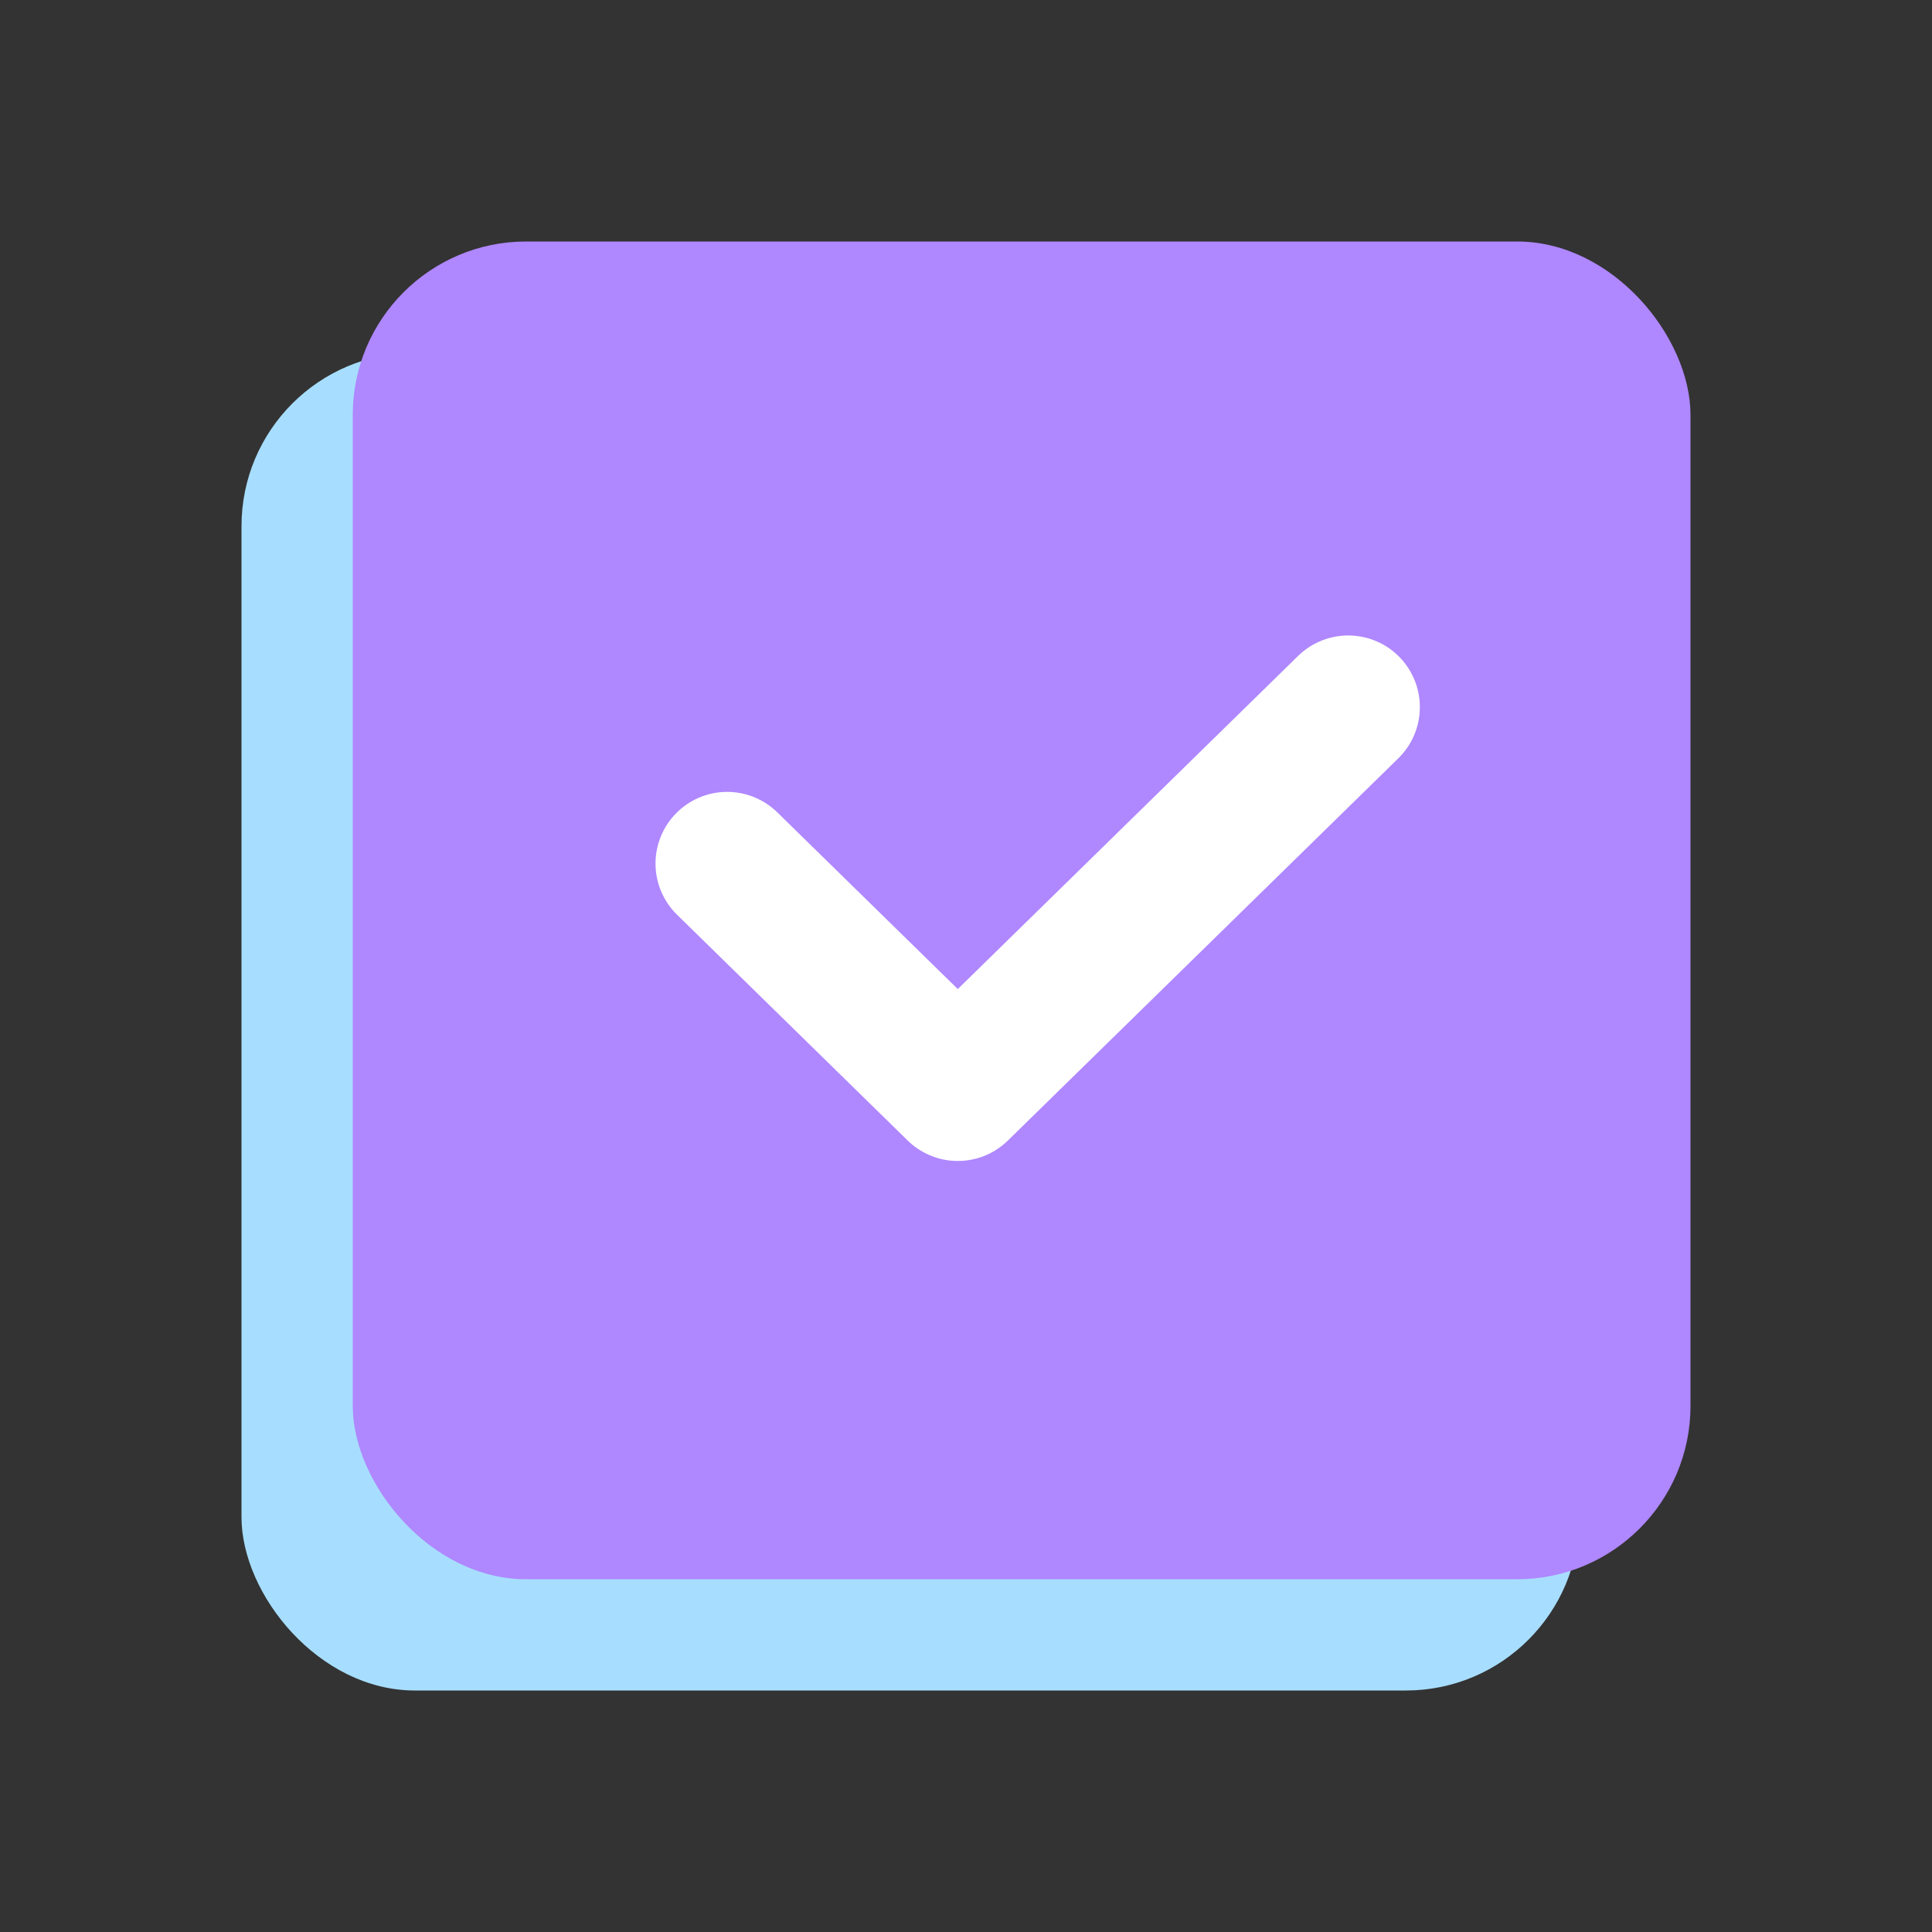
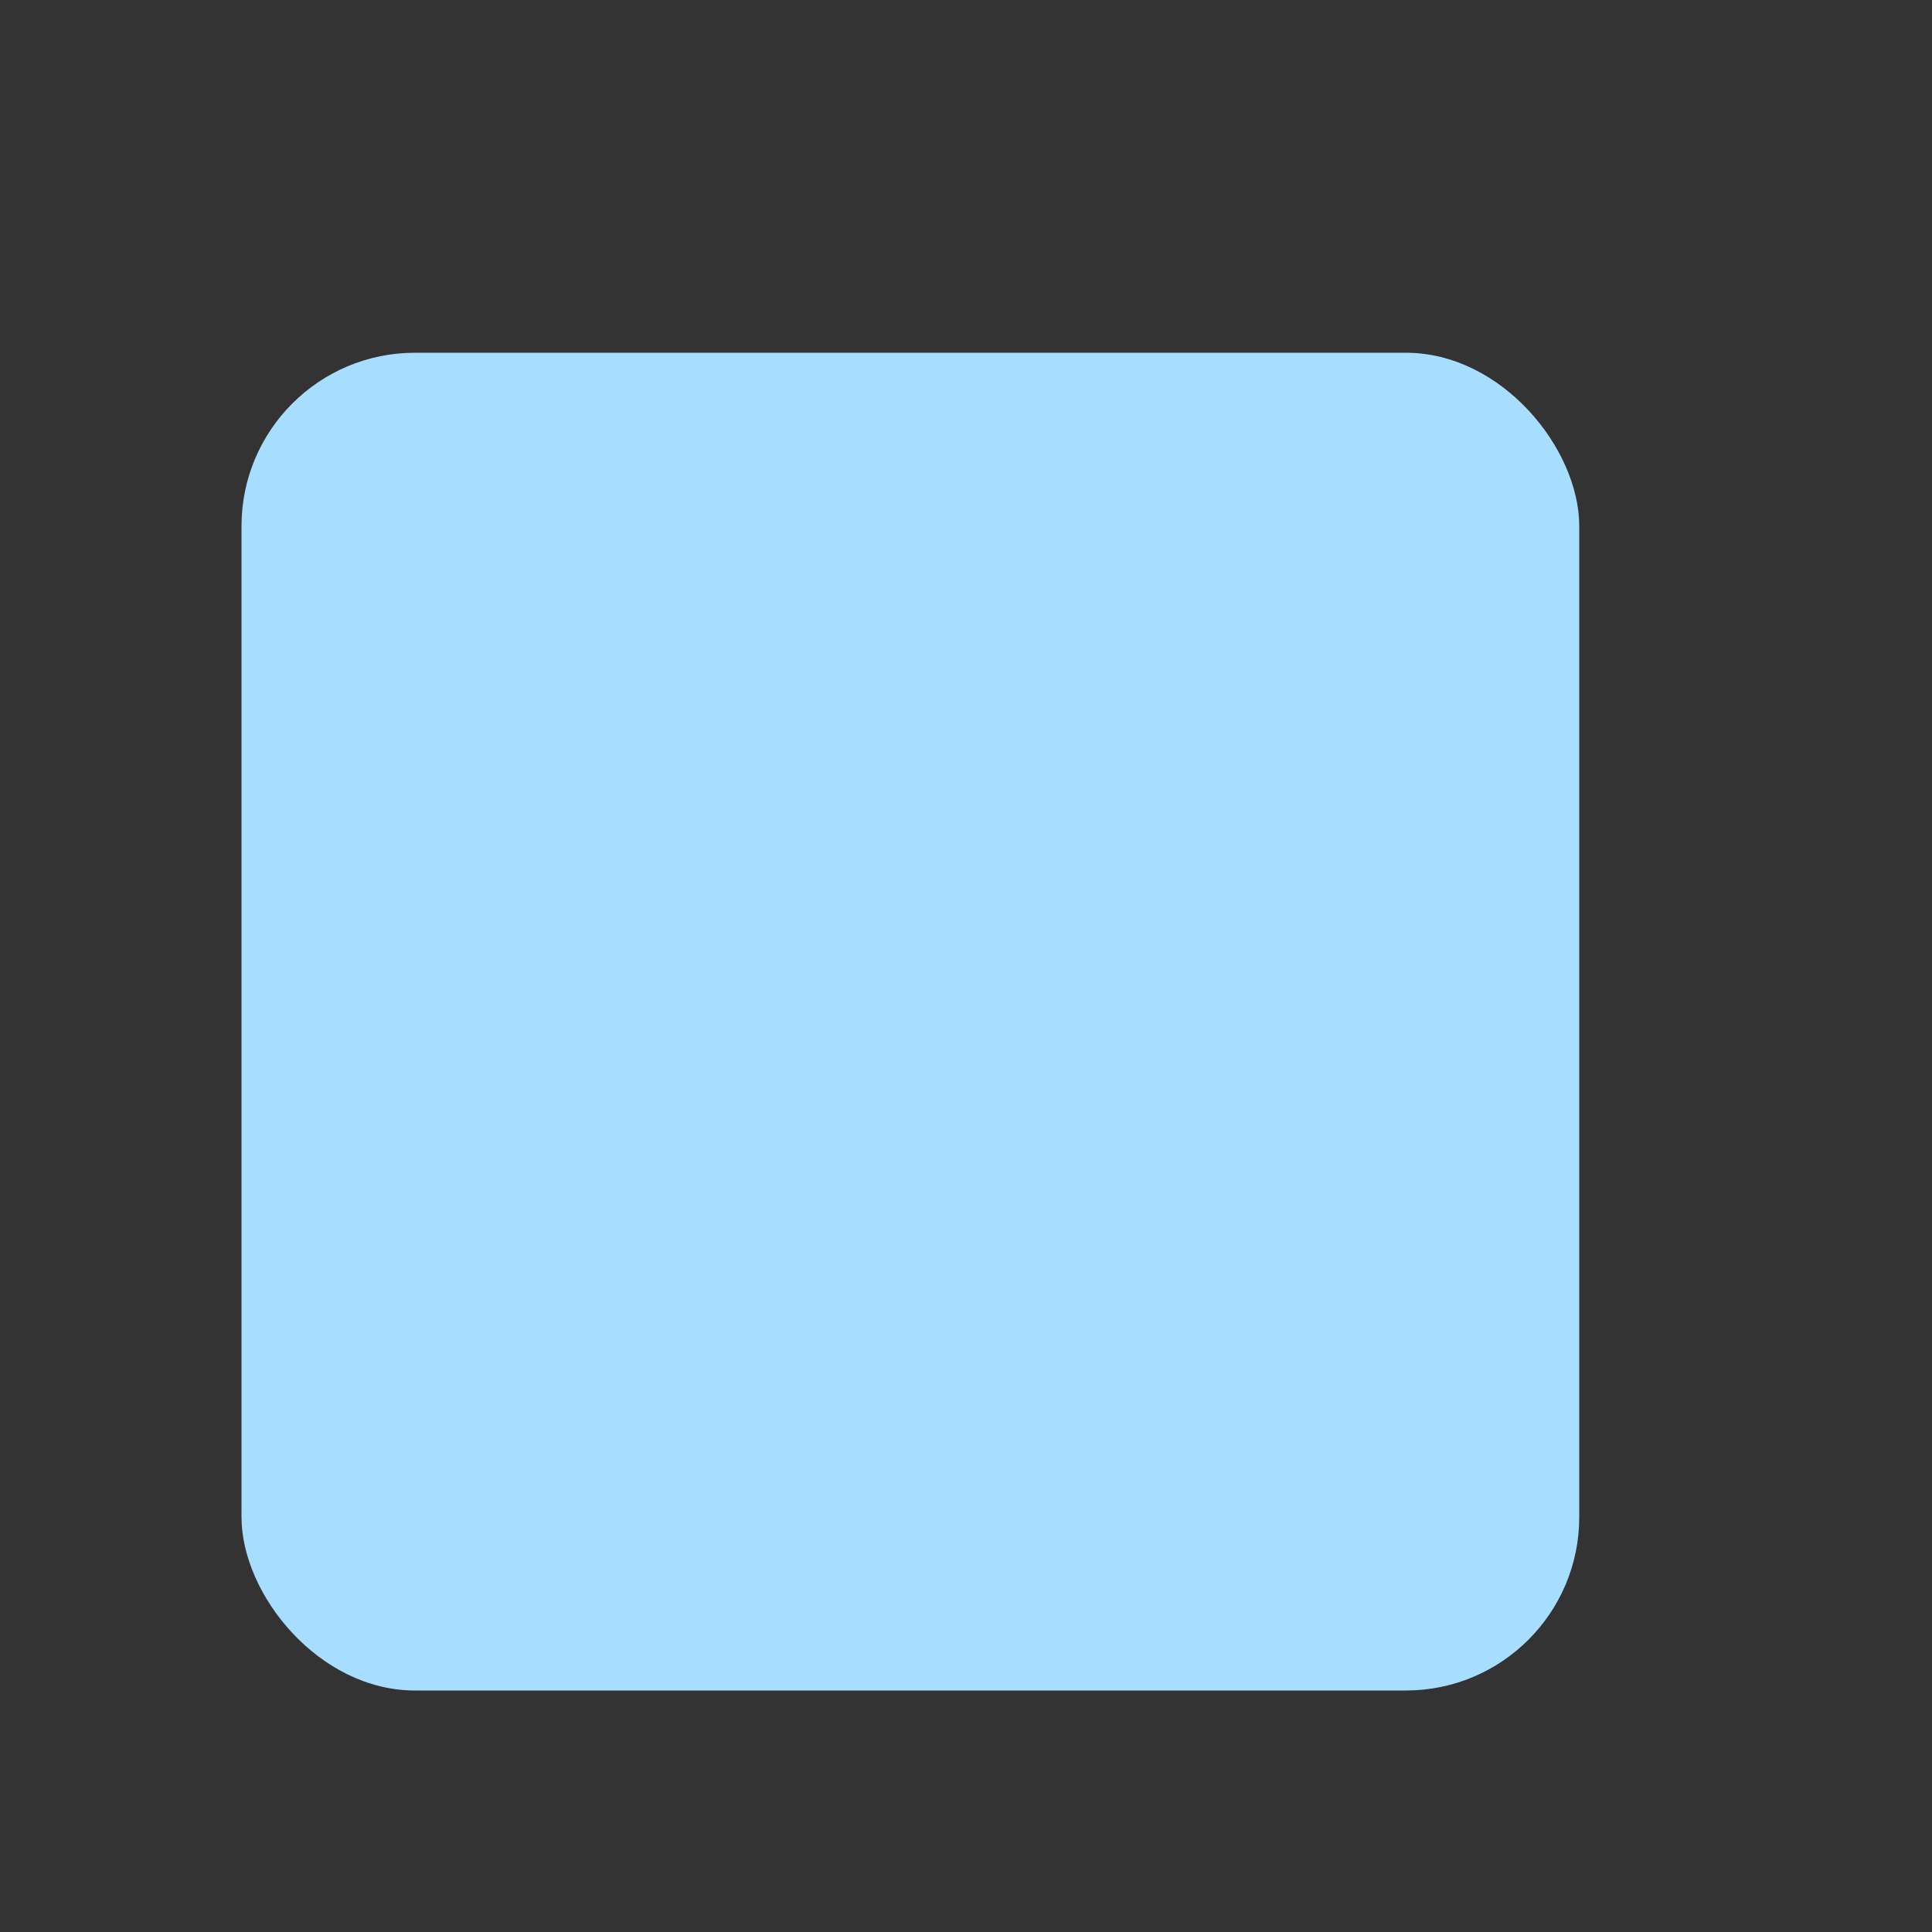
<svg xmlns="http://www.w3.org/2000/svg" width="24" height="24" viewBox="0 0 24 24" fill="none">
  <rect x="0" y="0" width="24" height="24" fill="#333333" stroke="none" />
  <rect x="3" y="4.382" width="16.618" height="16.618" rx="2.154" fill="#A7DEFF" />
-   <rect x="4.382" y="3" width="16.618" height="16.618" rx="2.154" fill="#AF87FF" />
-   <path d="M9.033 10.727L11.898 13.532L16.748 8.784" stroke="white" stroke-width="1.78" stroke-linecap="round" stroke-linejoin="round" />
</svg>